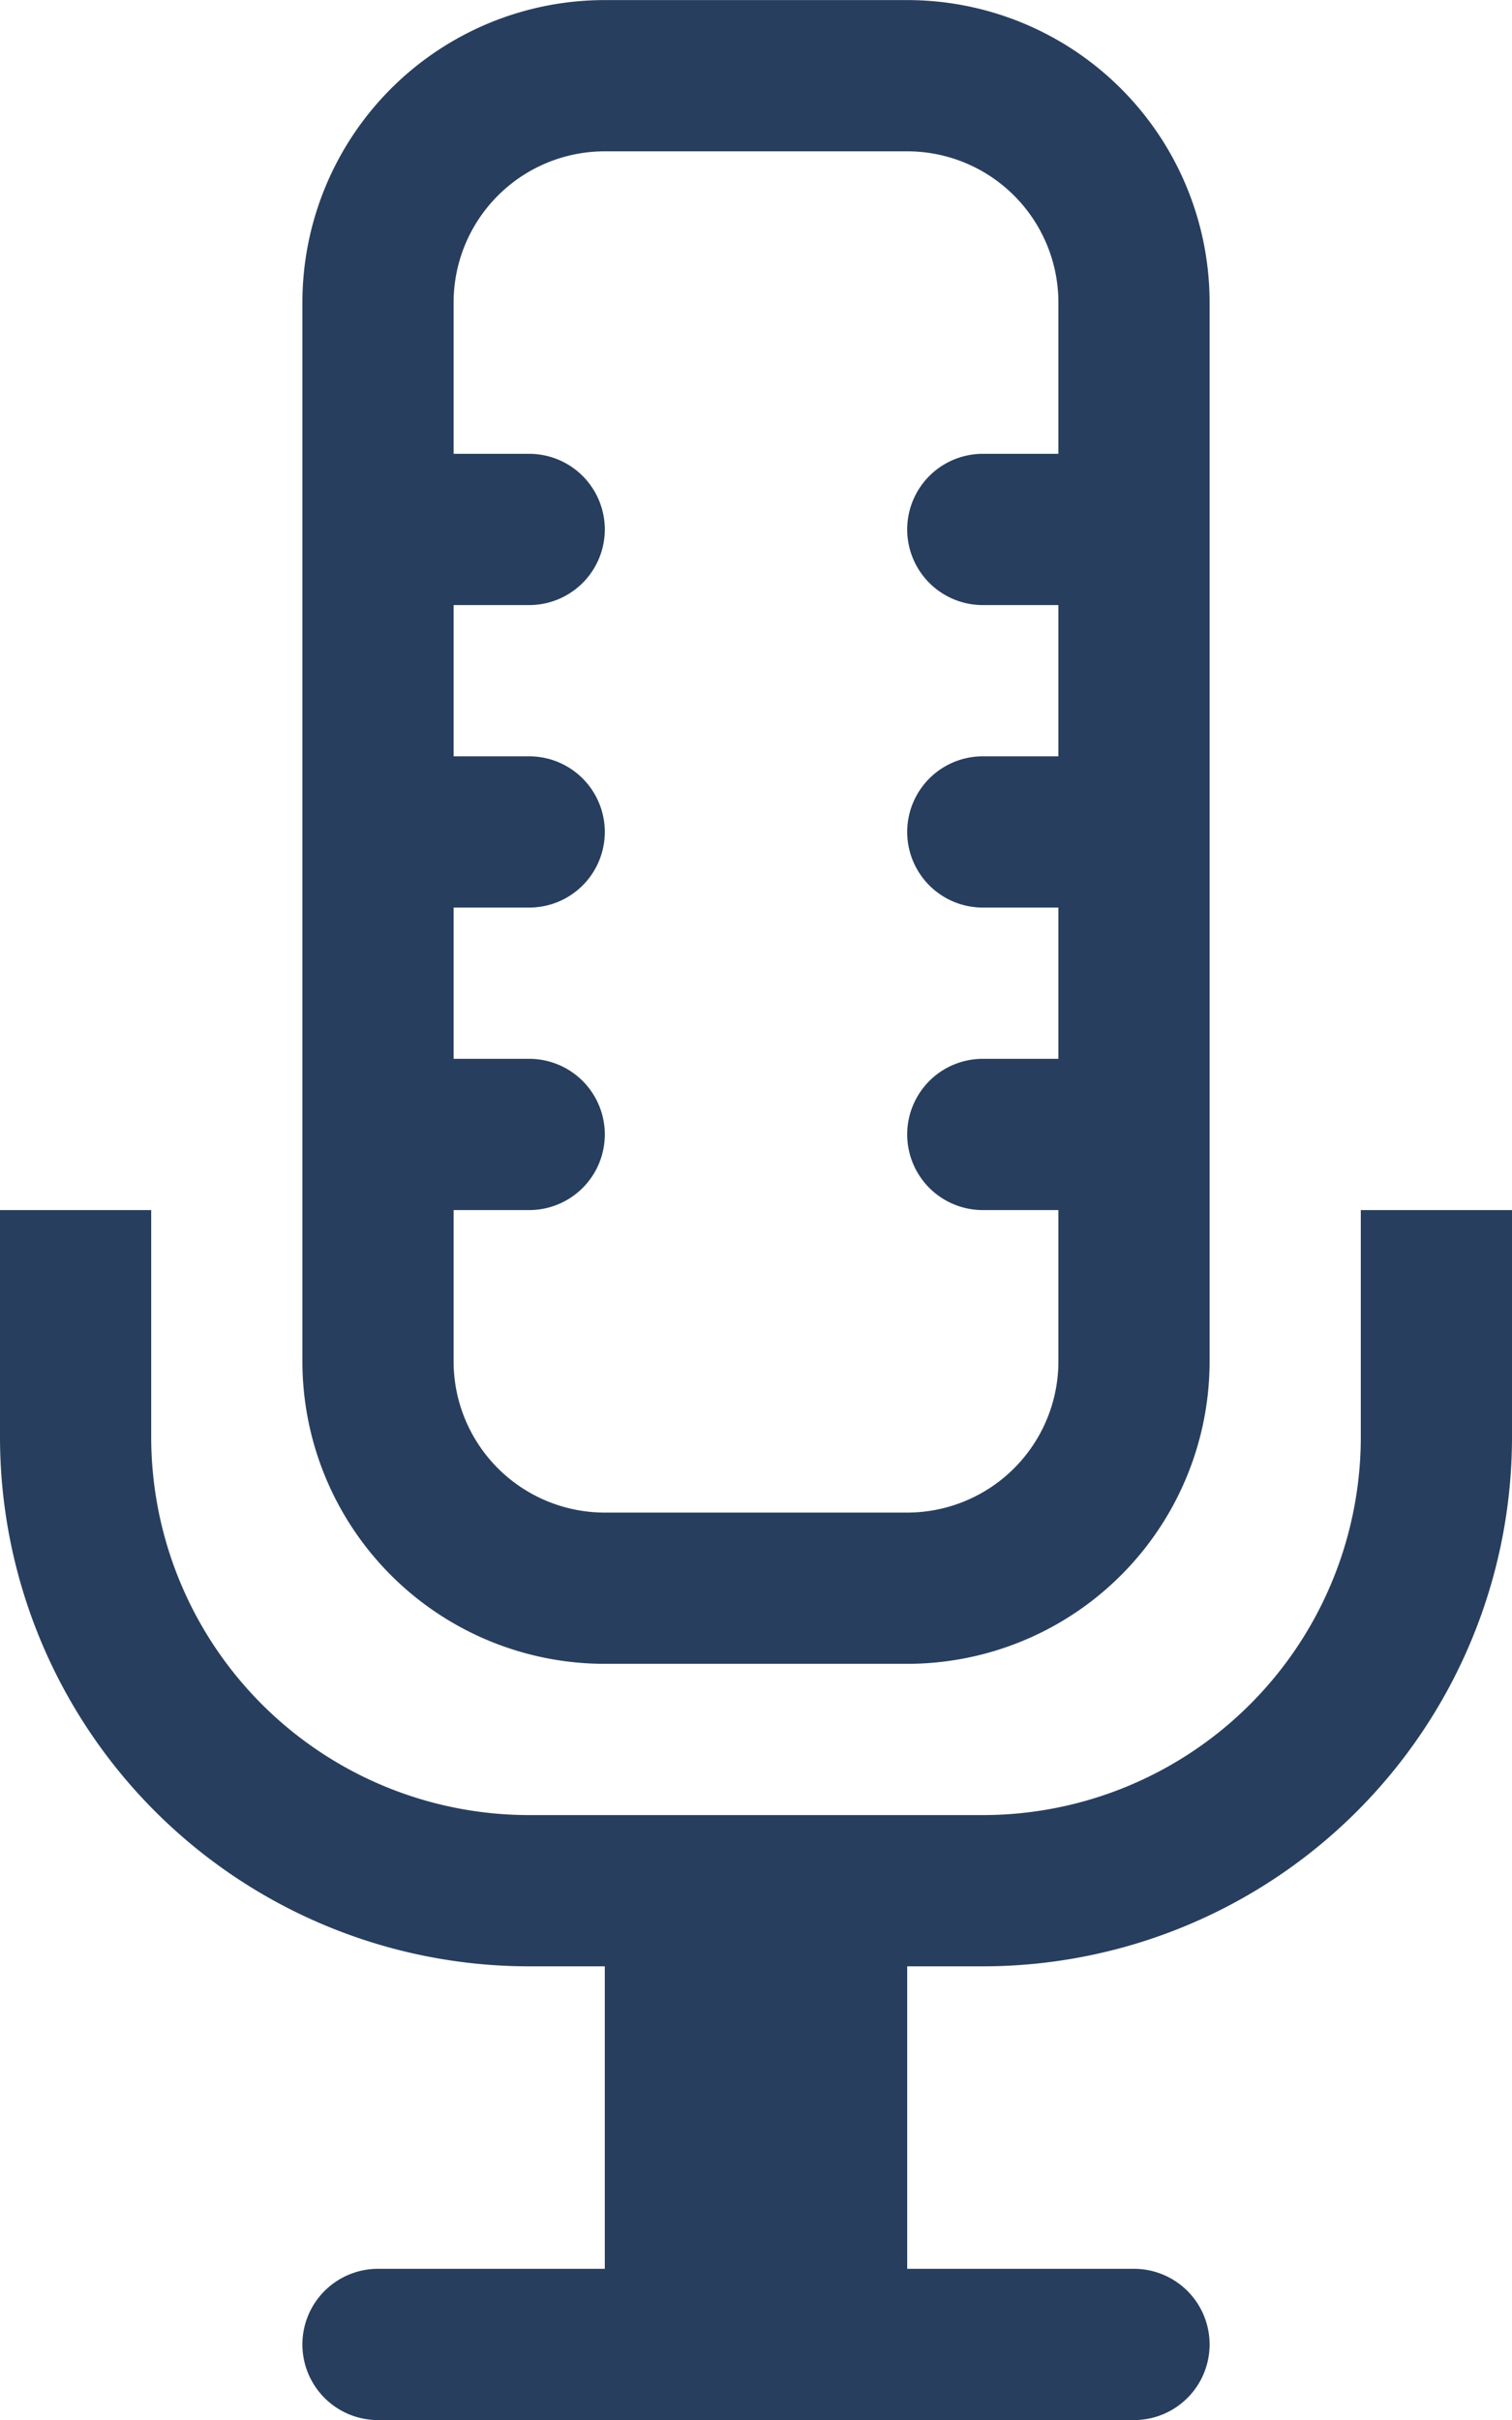
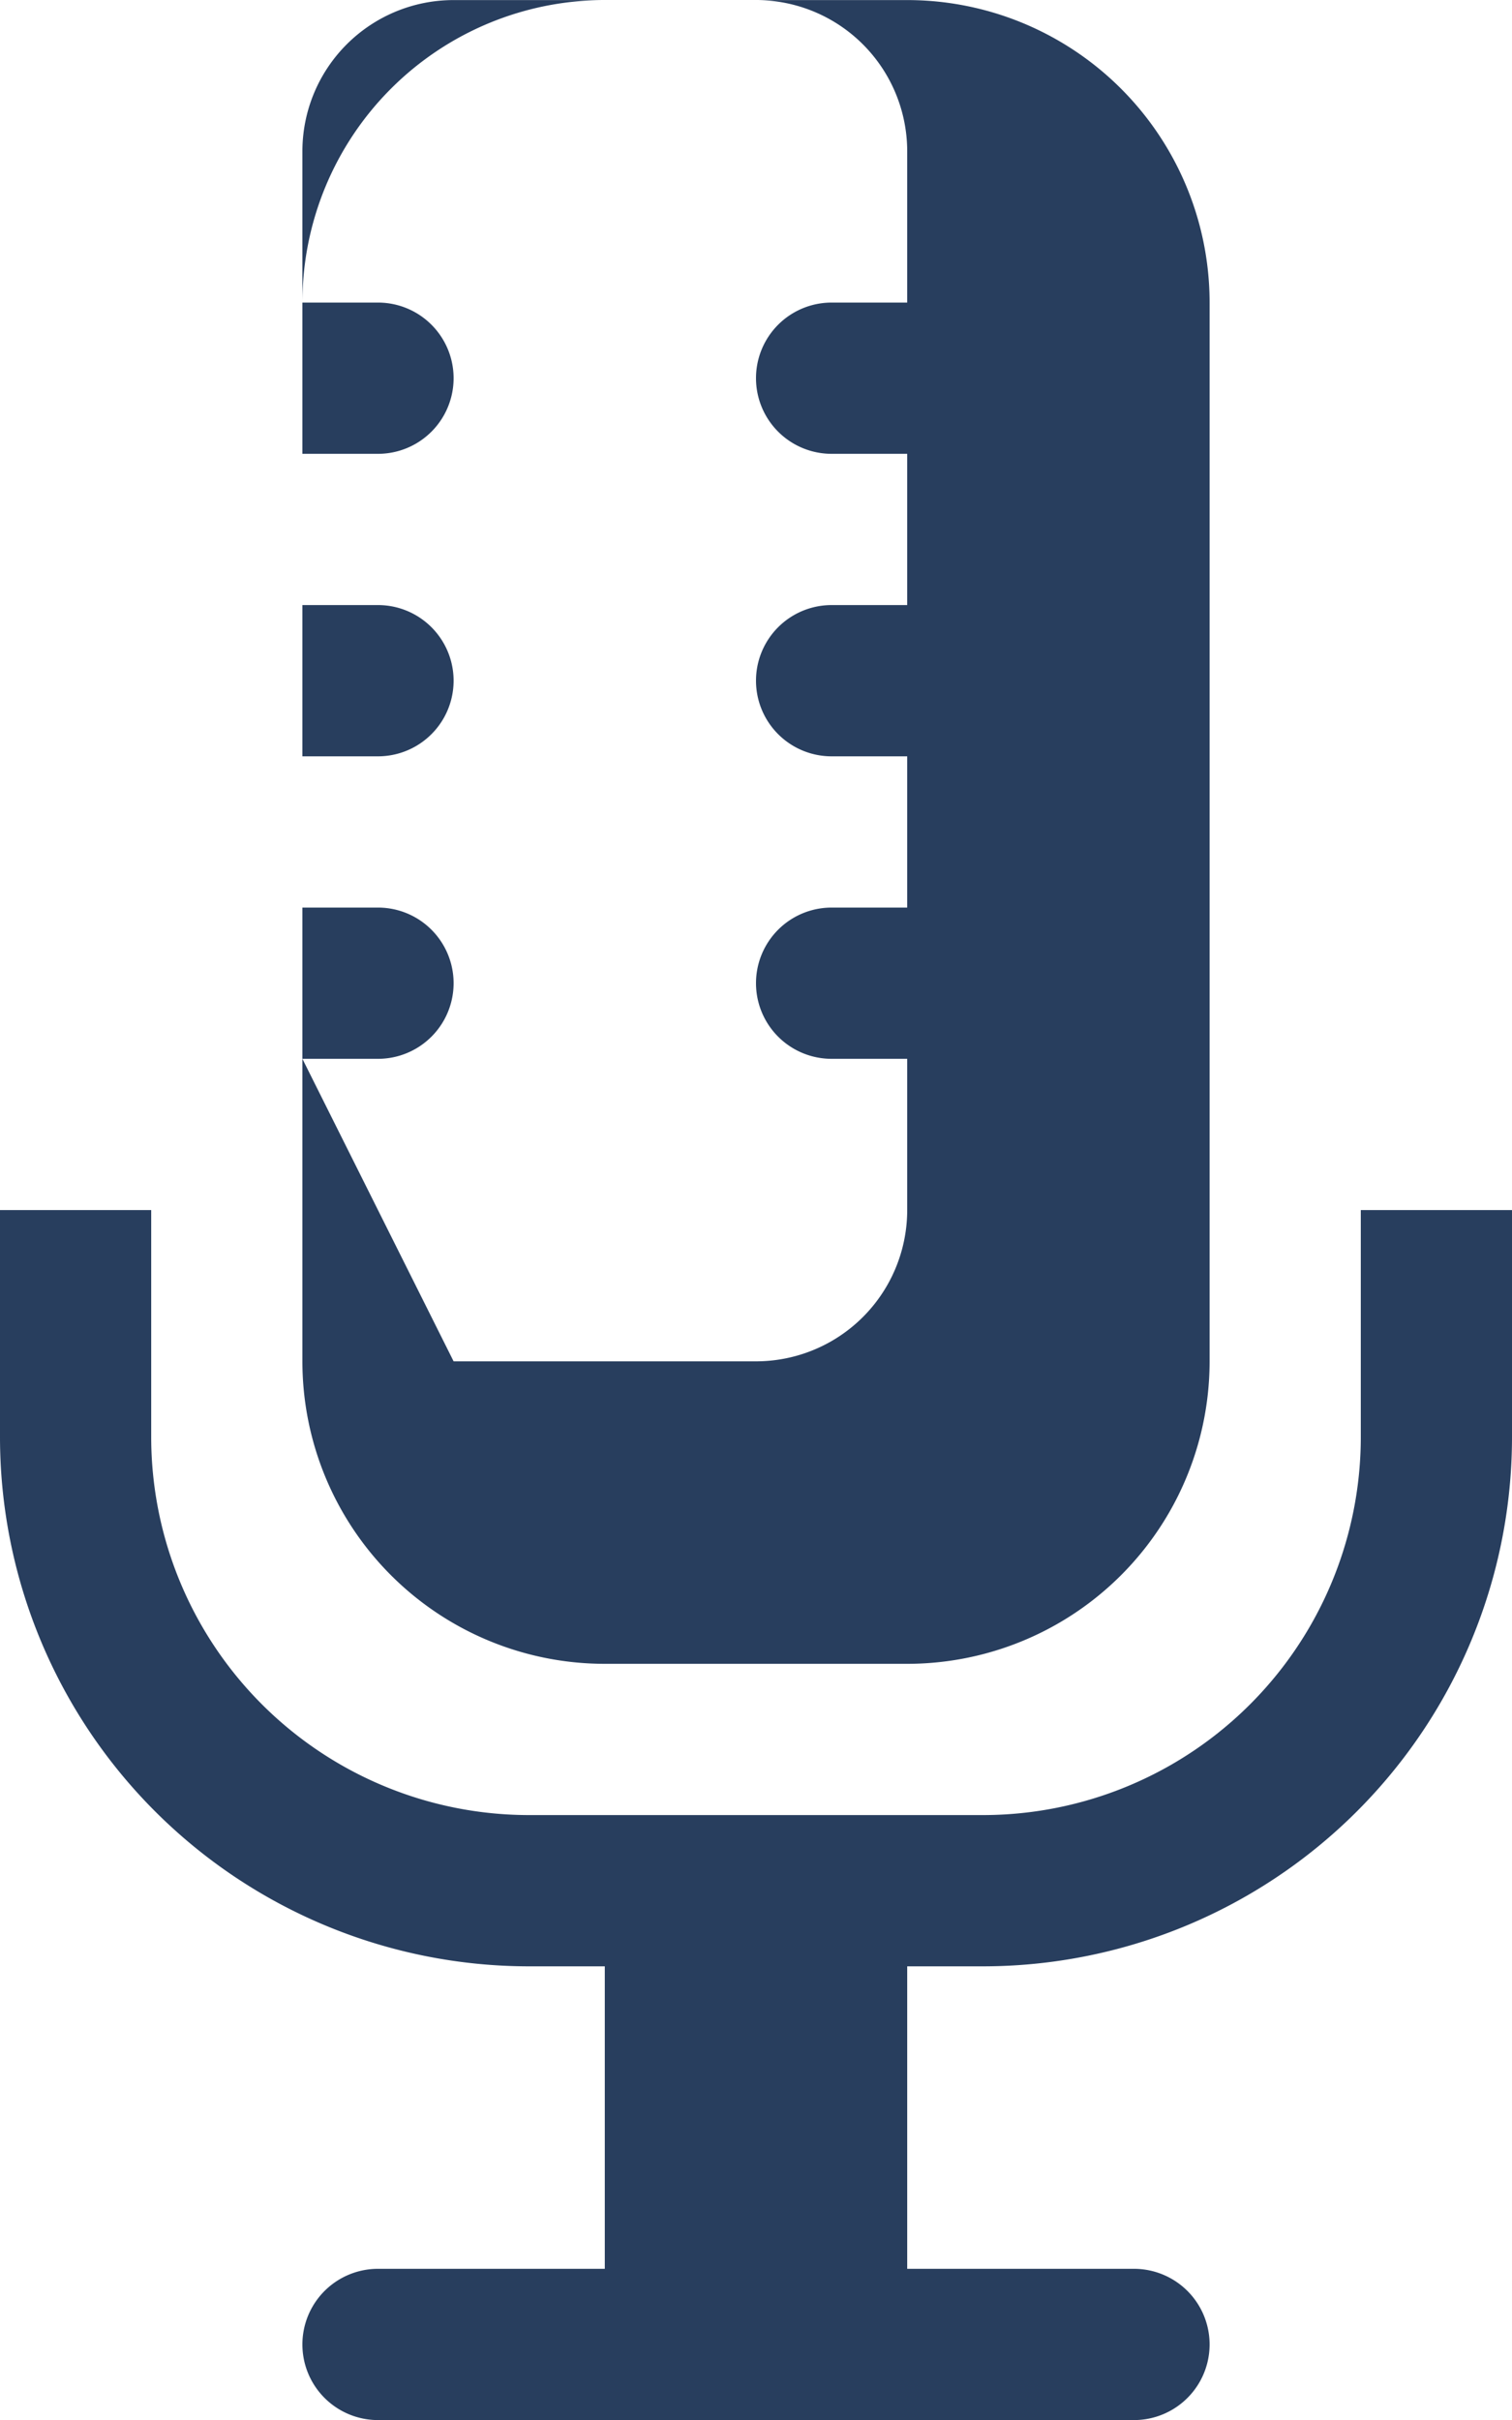
<svg xmlns="http://www.w3.org/2000/svg" width="20" height="32" viewBox="0 0 20 32">
  <defs>
    <style>.a{fill:#283e5e;}</style>
  </defs>
-   <path class="a" d="M590,2748a1,1,0,1,1,0-2h3v-4h-1a7,7,0,0,1-7-7v-3h2v3a5,5,0,0,0,5,5h6a5,5,0,0,0,5-5v-3h2v3a7,7,0,0,1-7,7h-1v4h3a1,1,0,1,1,0,2Zm3-10a4,4,0,0,1-4-4v-14a4,4,0,0,1,4-4h4a4,4,0,0,1,4,4v14a4,4,0,0,1-4,4Zm-2-4a2,2,0,0,0,2,2h4a2,2,0,0,0,2-2v-2h-1a1,1,0,0,1,0-2h1v-2h-1a1,1,0,0,1,0-2h1v-2h-1a1,1,0,1,1,0-2h1v-2a2,2,0,0,0-2-2h-4a2,2,0,0,0-2,2v2h1a1,1,0,1,1,0,2h-1v2h1a1,1,0,0,1,0,2h-1v2h1a1,1,0,0,1,0,2h-1Z" transform="translate(-585 -2715.999)" />
+   <path class="a" d="M590,2748a1,1,0,1,1,0-2h3v-4h-1a7,7,0,0,1-7-7v-3h2v3a5,5,0,0,0,5,5h6a5,5,0,0,0,5-5v-3h2v3a7,7,0,0,1-7,7h-1v4h3a1,1,0,1,1,0,2Zm3-10a4,4,0,0,1-4-4v-14a4,4,0,0,1,4-4h4a4,4,0,0,1,4,4v14a4,4,0,0,1-4,4Zm-2-4h4a2,2,0,0,0,2-2v-2h-1a1,1,0,0,1,0-2h1v-2h-1a1,1,0,0,1,0-2h1v-2h-1a1,1,0,1,1,0-2h1v-2a2,2,0,0,0-2-2h-4a2,2,0,0,0-2,2v2h1a1,1,0,1,1,0,2h-1v2h1a1,1,0,0,1,0,2h-1v2h1a1,1,0,0,1,0,2h-1Z" transform="translate(-585 -2715.999)" />
</svg>